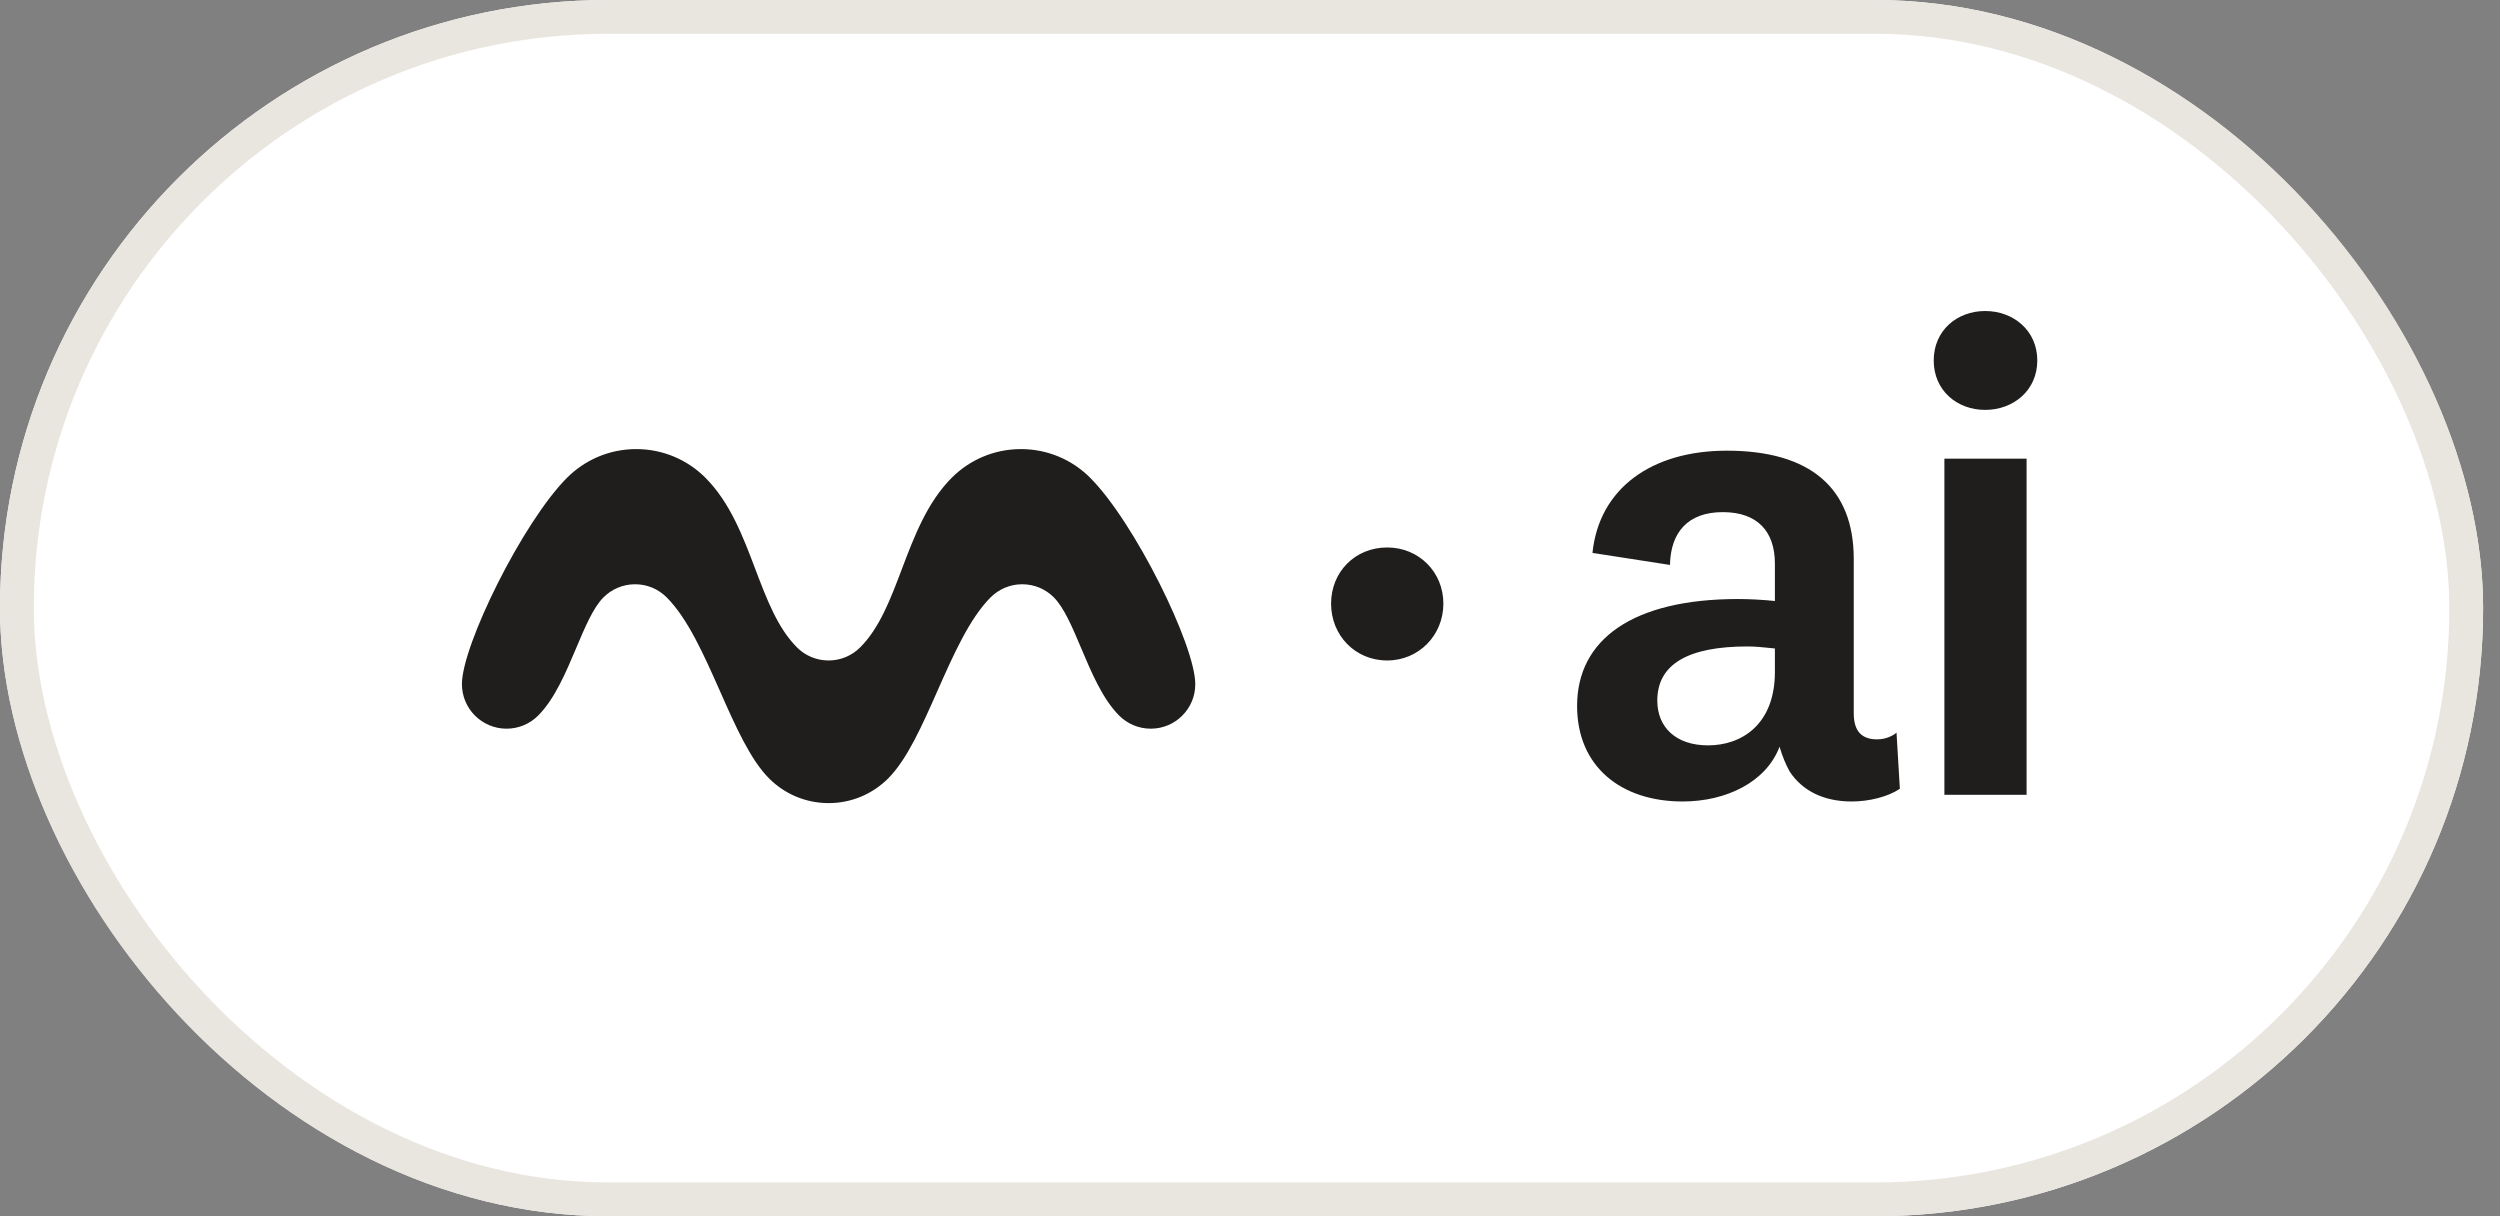
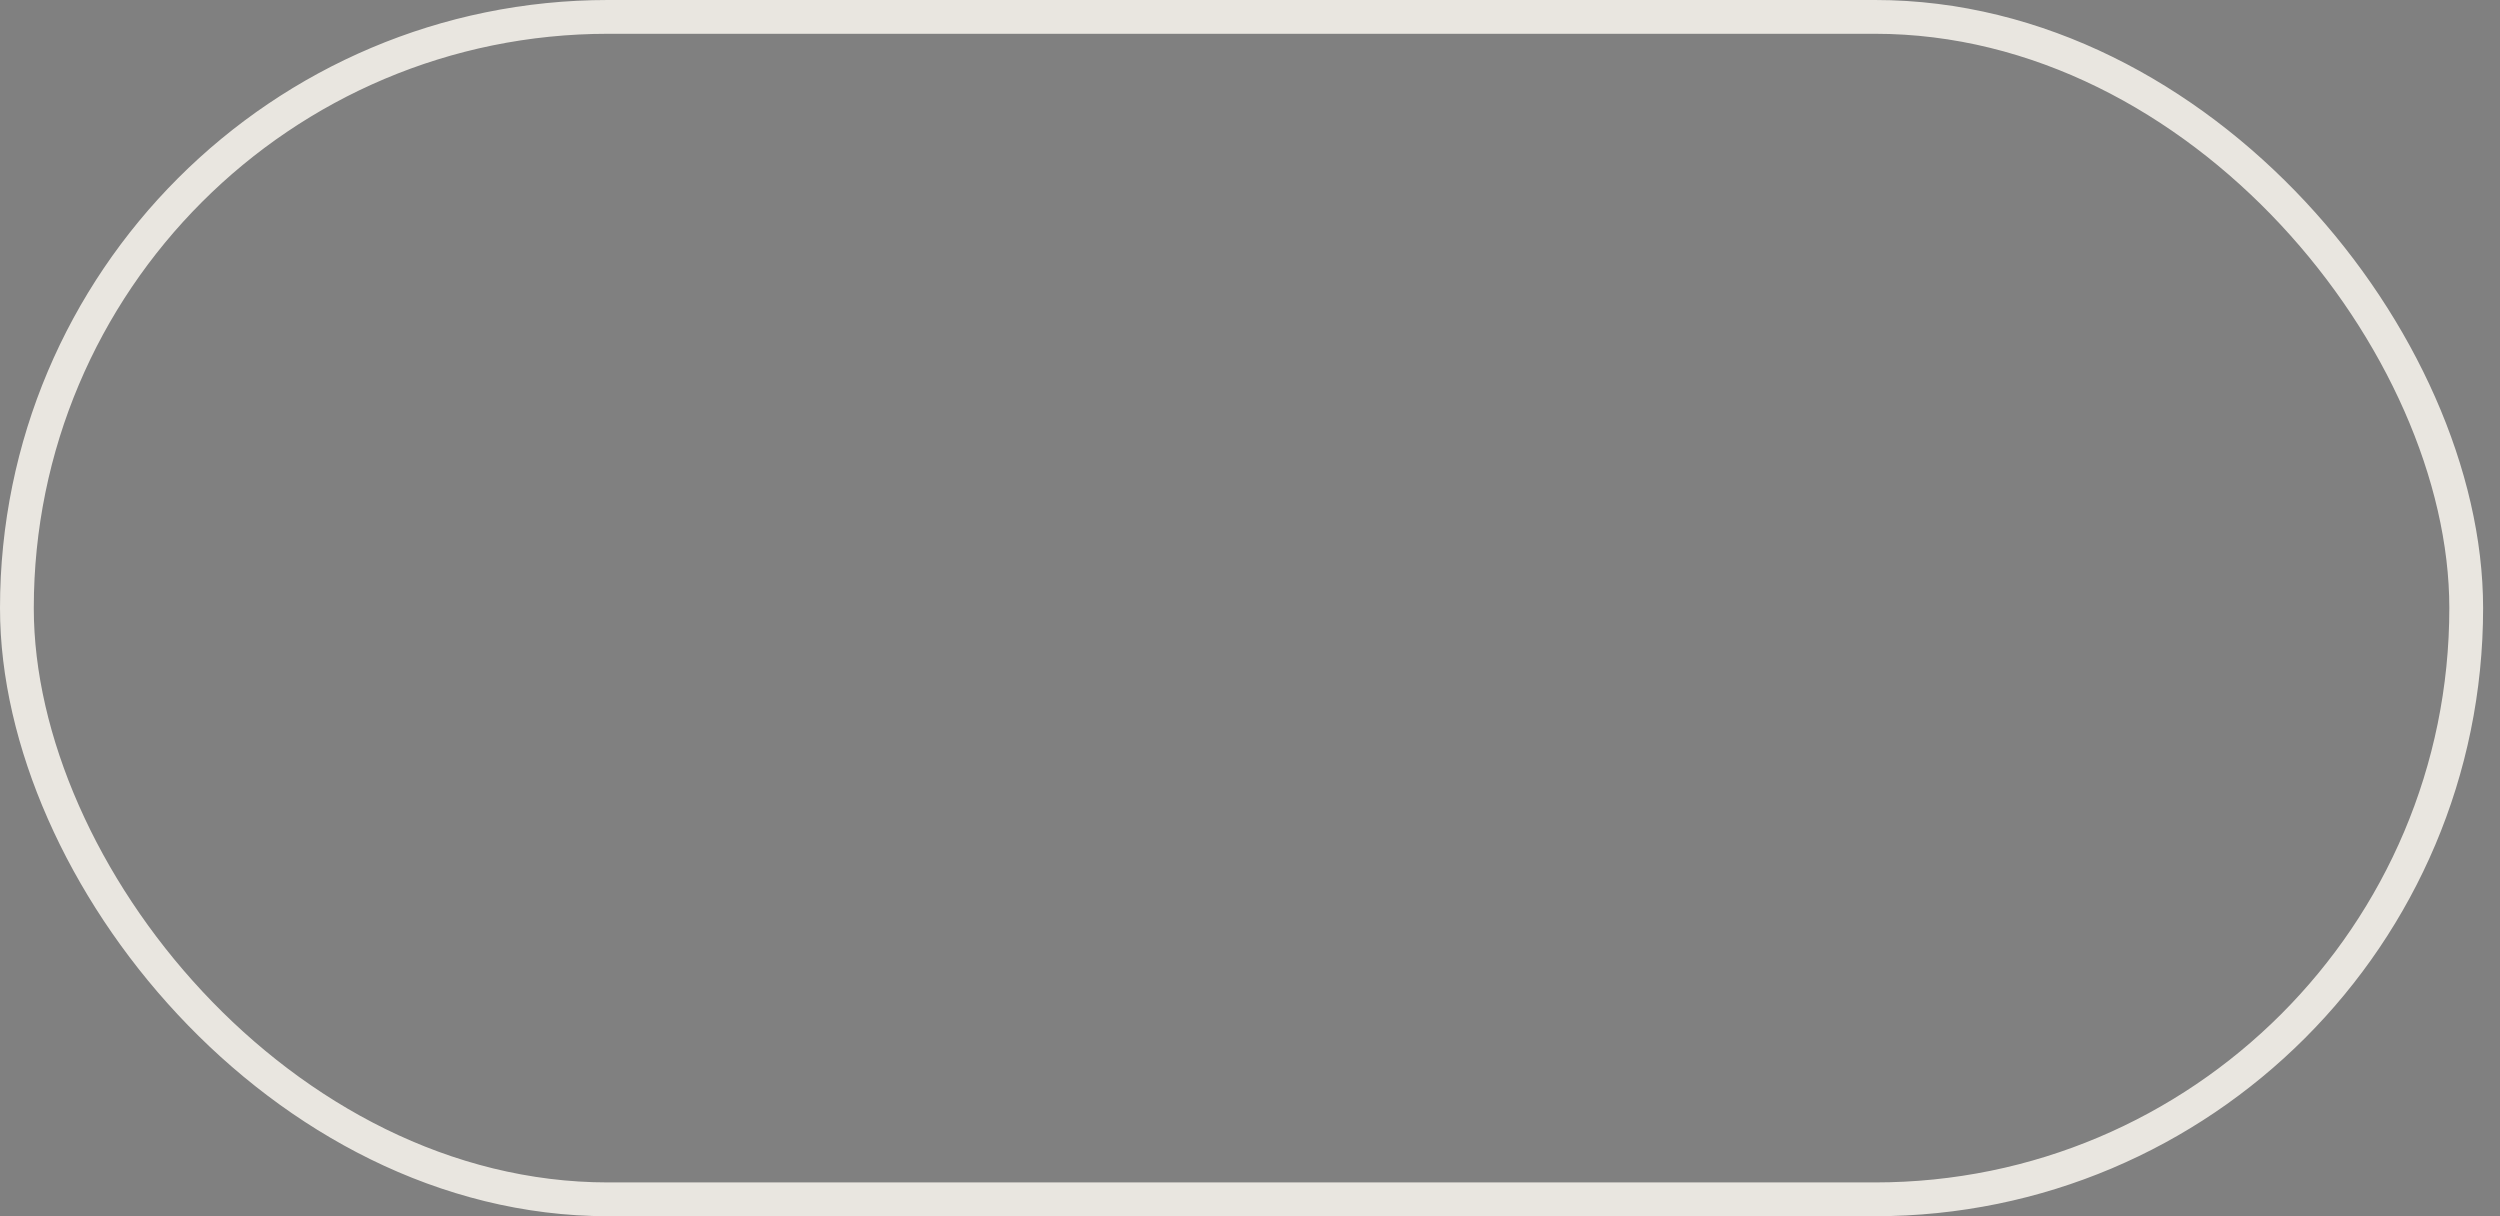
<svg xmlns="http://www.w3.org/2000/svg" width="74" height="36" viewBox="0 0 74 36" fill="none">
  <rect x="0" y="0" width="74" height="36" fill="#808080" stroke="none" />
  <g id="Marks">
-     <rect id="Fill" y="3.05176e-05" width="73.5" height="36" rx="18" fill="white" />
    <rect id="Stroke" x="0.5" y="0.5" width="72.5" height="35" rx="17.5" stroke="#E9E6E0" />
-     <path id="Mark" fill-rule="evenodd" clip-rule="evenodd" d="M60.304 10.67C60.304 11.56 59.592 12.133 58.761 12.133C57.93 12.133 57.238 11.56 57.238 10.67C57.238 9.78 57.93 9.206 58.761 9.206C59.592 9.206 60.304 9.78 60.304 10.67ZM34.996 21.182C34.757 21.422 34.427 21.569 34.062 21.569C33.697 21.569 33.367 21.42 33.128 21.182C32.639 20.694 32.306 19.905 32 19.179C31.738 18.559 31.496 17.985 31.192 17.681C30.952 17.441 30.623 17.294 30.258 17.294C29.892 17.294 29.563 17.443 29.323 17.681C28.697 18.307 28.217 19.392 27.746 20.456C27.293 21.48 26.848 22.484 26.29 23.041C25.839 23.494 25.216 23.772 24.528 23.772C23.839 23.772 23.216 23.494 22.765 23.041C22.208 22.485 21.764 21.481 21.311 20.457L21.311 20.457C20.84 19.393 20.359 18.307 19.732 17.681C19.492 17.441 19.163 17.294 18.798 17.294C18.433 17.294 18.103 17.443 17.864 17.681C17.561 17.984 17.319 18.557 17.058 19.176C16.751 19.903 16.418 20.693 15.928 21.182C15.688 21.422 15.359 21.569 14.993 21.569C14.628 21.569 14.299 21.42 14.059 21.182C13.82 20.943 13.673 20.613 13.673 20.248C13.673 19.103 15.473 15.453 16.786 14.14C17.31 13.616 18.033 13.293 18.832 13.293C19.632 13.293 20.356 13.616 20.879 14.14C21.609 14.87 21.991 15.877 22.357 16.844C22.695 17.735 23.019 18.592 23.592 19.164C23.831 19.404 24.161 19.55 24.526 19.55C24.892 19.55 25.221 19.402 25.46 19.164C26.034 18.591 26.359 17.734 26.696 16.842C27.062 15.876 27.444 14.87 28.173 14.14C28.697 13.616 29.421 13.293 30.22 13.293C31.02 13.293 31.744 13.616 32.267 14.14C33.58 15.453 35.38 19.103 35.38 20.248C35.383 20.613 35.234 20.943 34.996 21.182ZM57.554 13.577H59.987V23.527H57.554V13.577ZM54.871 16.544V21.113C54.871 21.687 55.148 21.885 55.563 21.885C55.781 21.885 55.998 21.805 56.137 21.687L56.236 23.348C55.88 23.586 55.326 23.724 54.812 23.724C53.981 23.724 53.348 23.408 52.972 22.834C52.853 22.616 52.755 22.379 52.675 22.102C52.28 23.151 51.093 23.724 49.807 23.724C47.987 23.724 46.682 22.696 46.682 20.896C46.682 18.918 48.343 17.731 51.449 17.731C51.746 17.731 52.181 17.751 52.537 17.79V16.683C52.537 15.733 52.023 15.159 50.994 15.159C49.965 15.159 49.451 15.753 49.431 16.722L47.137 16.366C47.335 14.447 48.897 13.34 51.113 13.34C53.585 13.34 54.871 14.447 54.871 16.544ZM52.537 19.887V19.195C52.487 19.19 52.434 19.185 52.377 19.179C52.184 19.159 51.955 19.135 51.726 19.135C49.985 19.135 49.056 19.649 49.056 20.737C49.056 21.529 49.609 22.063 50.559 22.063C51.548 22.063 52.537 21.45 52.537 19.887ZM41.062 19.55C41.997 19.55 42.724 18.802 42.724 17.867C42.724 16.932 41.997 16.205 41.062 16.205C40.107 16.205 39.4 16.932 39.4 17.867C39.4 18.802 40.107 19.55 41.062 19.55Z" fill="#1F1E1D" />
  </g>
</svg>